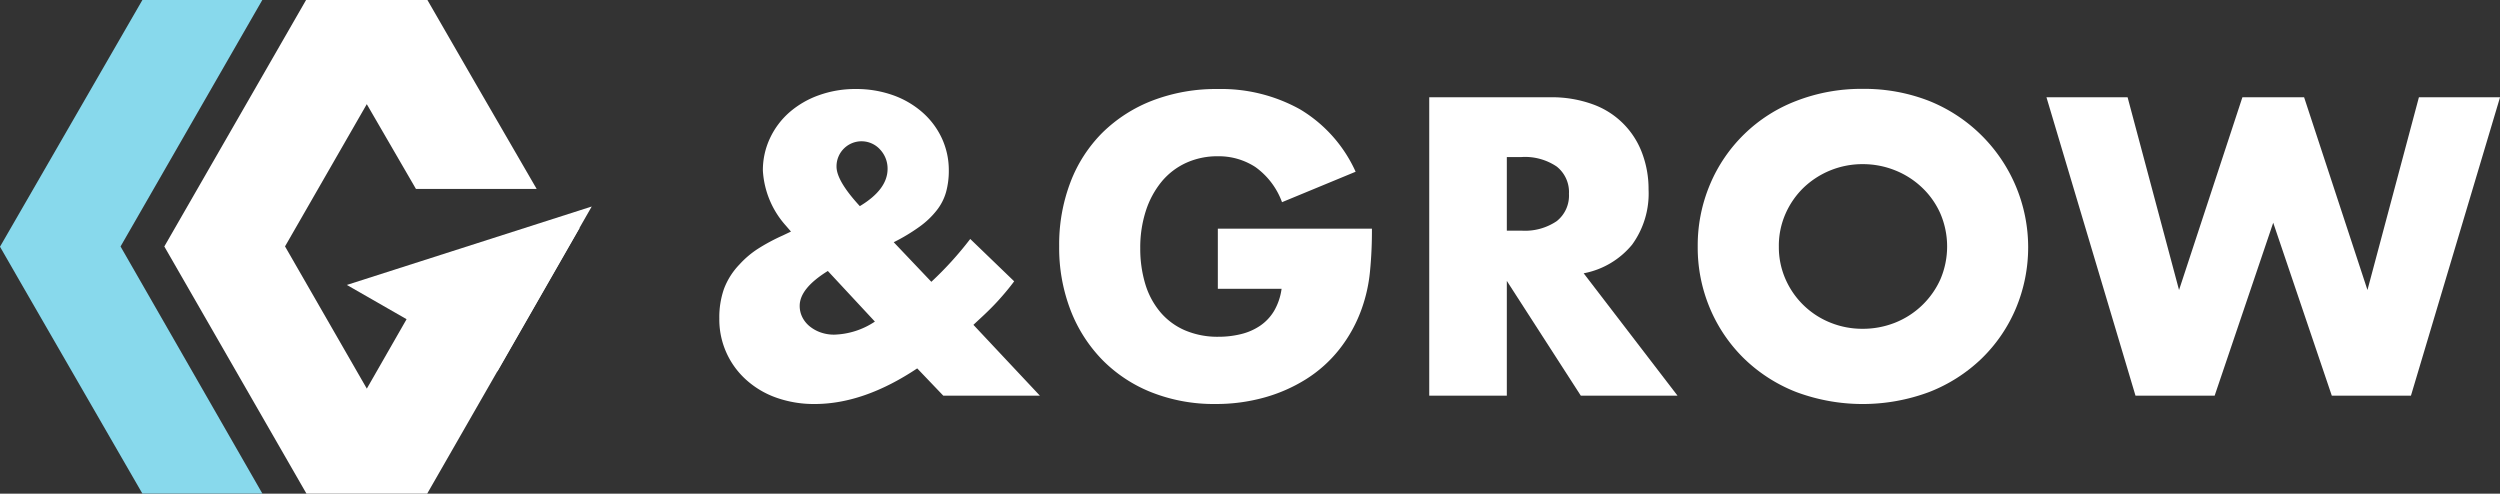
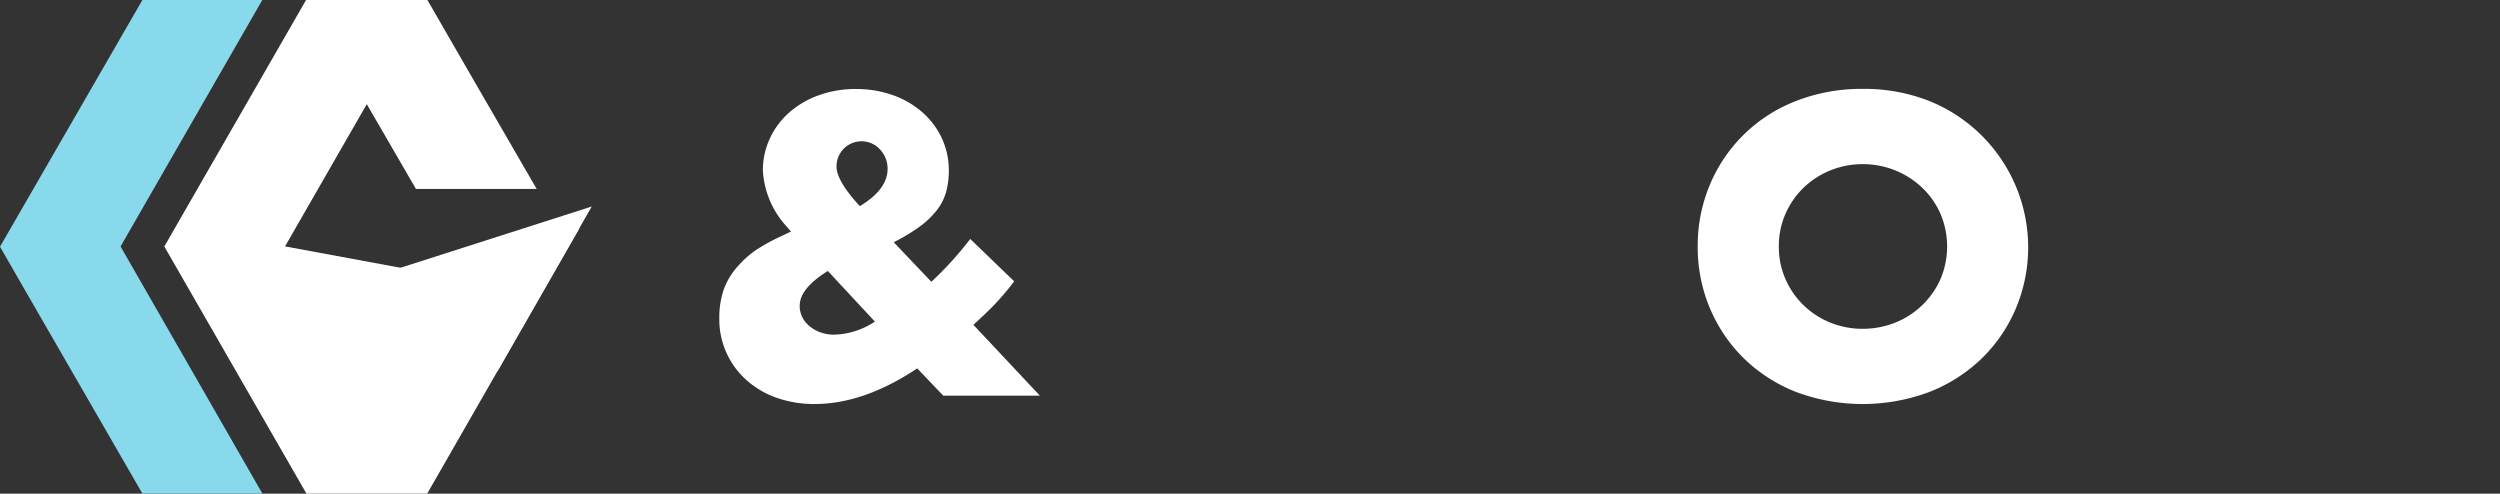
<svg xmlns="http://www.w3.org/2000/svg" id="logo__GROW_wht" data-name="logo_&amp;GROW_wht" width="303.849" height="60" viewBox="0 0 303.849 60">
  <rect x="0" y="0" width="303.849" height="60" fill="#333333" stroke="none" />
  <g id="グループ_1247" data-name="グループ 1247" transform="translate(87.427 10.803)">
    <path id="パス_1220" data-name="パス 1220" d="M116.662,34.665a41.866,41.866,0,0,0,4.714-5.195l5.339,5.147c-.548.741-1.164,1.481-1.847,2.241s-1.481,1.549-2.386,2.376l-.721.673,8.081,8.61H118.1L114.93,45.2q-6.494,4.329-12.458,4.329a13.641,13.641,0,0,1-4.666-.77,10.838,10.838,0,0,1-3.656-2.165,9.845,9.845,0,0,1-3.271-7.456,10.51,10.51,0,0,1,.558-3.579,8.672,8.672,0,0,1,1.9-3,11.37,11.37,0,0,1,2.241-1.9,23.46,23.46,0,0,1,3-1.607l1.01-.481-.625-.722a10.958,10.958,0,0,1-2.79-6.686,9.1,9.1,0,0,1,.866-3.944,9.587,9.587,0,0,1,2.376-3.155,11.126,11.126,0,0,1,3.579-2.068,12.994,12.994,0,0,1,4.473-.75,13.272,13.272,0,0,1,4.521.75,10.994,10.994,0,0,1,3.579,2.088,9.527,9.527,0,0,1,2.357,3.146,9.216,9.216,0,0,1,.847,3.925,9.707,9.707,0,0,1-.337,2.626,6.376,6.376,0,0,1-1.135,2.213,10.192,10.192,0,0,1-2.068,1.972,22.527,22.527,0,0,1-3.155,1.9l4.57,4.81Zm-12.6-1.3c-2.28,1.414-3.415,2.819-3.415,4.233a3.065,3.065,0,0,0,.337,1.414,3.375,3.375,0,0,0,.914,1.106,4.418,4.418,0,0,0,1.328.722,4.891,4.891,0,0,0,1.607.26,9.373,9.373,0,0,0,4.954-1.587l-5.724-6.157Zm3.9-7.888q3.362-2.02,3.367-4.521a3.38,3.38,0,0,0-.885-2.328,3.04,3.04,0,0,0-5.32,2.049q0,1.732,2.838,4.81Z" transform="translate(-90.88 -11.23)" fill="#fff" />
-     <path id="パス_1221" data-name="パス 1221" d="M153.118,28.22h18.711a51.013,51.013,0,0,1-.24,5.243,18.78,18.78,0,0,1-.962,4.377,17.315,17.315,0,0,1-2.742,5.022,16,16,0,0,1-4.069,3.656,19.2,19.2,0,0,1-5.127,2.241,21.766,21.766,0,0,1-5.868.77,20.6,20.6,0,0,1-7.725-1.395,17.376,17.376,0,0,1-5.984-3.915,17.85,17.85,0,0,1-3.9-6.061,21.057,21.057,0,0,1-1.395-7.811,21.19,21.19,0,0,1,1.366-7.763,17.125,17.125,0,0,1,3.9-6.041,17.79,17.79,0,0,1,6.089-3.9,21.547,21.547,0,0,1,7.937-1.395,19.691,19.691,0,0,1,9.957,2.453,16.931,16.931,0,0,1,6.782,7.6l-8.947,3.7a9.07,9.07,0,0,0-3.252-4.281,8.151,8.151,0,0,0-4.55-1.3,9.119,9.119,0,0,0-3.848.8,8.4,8.4,0,0,0-2.963,2.261,10.832,10.832,0,0,0-1.924,3.531,14.457,14.457,0,0,0-.693,4.618,14.853,14.853,0,0,0,.6,4.281,9.6,9.6,0,0,0,1.809,3.415,8.121,8.121,0,0,0,2.982,2.232,10.074,10.074,0,0,0,4.137.8,11.284,11.284,0,0,0,2.694-.317,7.157,7.157,0,0,0,2.328-1.01,5.71,5.71,0,0,0,1.712-1.809,7.235,7.235,0,0,0,.914-2.694H153.1V28.22Z" transform="translate(-92.512 -11.231)" fill="#fff" />
-     <path id="パス_1222" data-name="パス 1222" d="M210.729,48.557H198.992L190,34.608V48.557H180.57V12.29h14.671a14.549,14.549,0,0,1,5.291.885,9.977,9.977,0,0,1,5.945,5.993,12.333,12.333,0,0,1,.75,4.329,10.575,10.575,0,0,1-2,6.705,10.025,10.025,0,0,1-5.887,3.482l11.4,14.863ZM190,28.5h1.78a6.874,6.874,0,0,0,4.281-1.154,3.955,3.955,0,0,0,1.491-3.319,3.955,3.955,0,0,0-1.491-3.319,6.874,6.874,0,0,0-4.281-1.154H190V28.5Z" transform="translate(-94.288 -11.27)" fill="#fff" />
    <path id="パス_1223" data-name="パス 1223" d="M214.49,30.383a19.035,19.035,0,0,1,1.491-7.532A18.551,18.551,0,0,1,226.448,12.7a21.826,21.826,0,0,1,8.1-1.472,21.6,21.6,0,0,1,8.081,1.472,19.173,19.173,0,0,1,10.534,25.2A18.552,18.552,0,0,1,249,44a19.219,19.219,0,0,1-6.368,4.069,23.113,23.113,0,0,1-16.181,0A19.048,19.048,0,0,1,220.118,44a18.621,18.621,0,0,1-4.137-6.089,18.988,18.988,0,0,1-1.491-7.523Zm9.861,0a9.624,9.624,0,0,0,.818,3.992,10,10,0,0,0,5.464,5.272,10.308,10.308,0,0,0,3.915.741,10.582,10.582,0,0,0,3.925-.741,10.133,10.133,0,0,0,5.512-5.272,10.155,10.155,0,0,0,0-7.985,9.8,9.8,0,0,0-2.241-3.175,10.214,10.214,0,0,0-3.271-2.088,10.515,10.515,0,0,0-3.925-.75,10.355,10.355,0,0,0-7.167,2.838,10.022,10.022,0,0,0-2.213,3.175,9.624,9.624,0,0,0-.818,3.992Z" transform="translate(-95.577 -11.23)" fill="#fff" />
-     <path id="パス_1224" data-name="パス 1224" d="M268.411,12.29l6.253,23.425,7.7-23.425h7.5l7.7,23.425,6.253-23.425h9.861L302.85,48.557h-9.62l-7.119-21.02-7.119,21.02h-9.62L258.55,12.29h9.861Z" transform="translate(-97.251 -11.27)" fill="#fff" />
  </g>
  <g id="グループ_1249" data-name="グループ 1249">
    <path id="パス_1225" data-name="パス 1225" d="M31.881,0H17.306L0,29.986l2.838,4.935L17.306,59.99H31.89L14.651,29.957Z" fill="#88d9ec" />
    <g id="グループ_1248" data-name="グループ 1248" transform="translate(19.971)">
-       <path id="パス_1226" data-name="パス 1226" d="M53.372,33.266l-8,13.968L35.431,29.947,45.368,12.66l5.974,10.3H66.013L58.519,10.024,52.737,0H37.989L20.76,29.957,38.038,60H52.708L71.246,27.686l-17.874,5.58Z" transform="translate(-20.76)" fill="#fff" />
+       <path id="パス_1226" data-name="パス 1226" d="M53.372,33.266L35.431,29.947,45.368,12.66l5.974,10.3H66.013L58.519,10.024,52.737,0H37.989L20.76,29.957,38.038,60H52.708L71.246,27.686l-17.874,5.58Z" transform="translate(-20.76)" fill="#fff" />
      <path id="パス_1227" data-name="パス 1227" d="M43.82,35.623,73.584,26.09,62.127,46.119Z" transform="translate(-21.636 -0.991)" fill="#fff" />
    </g>
  </g>
</svg>